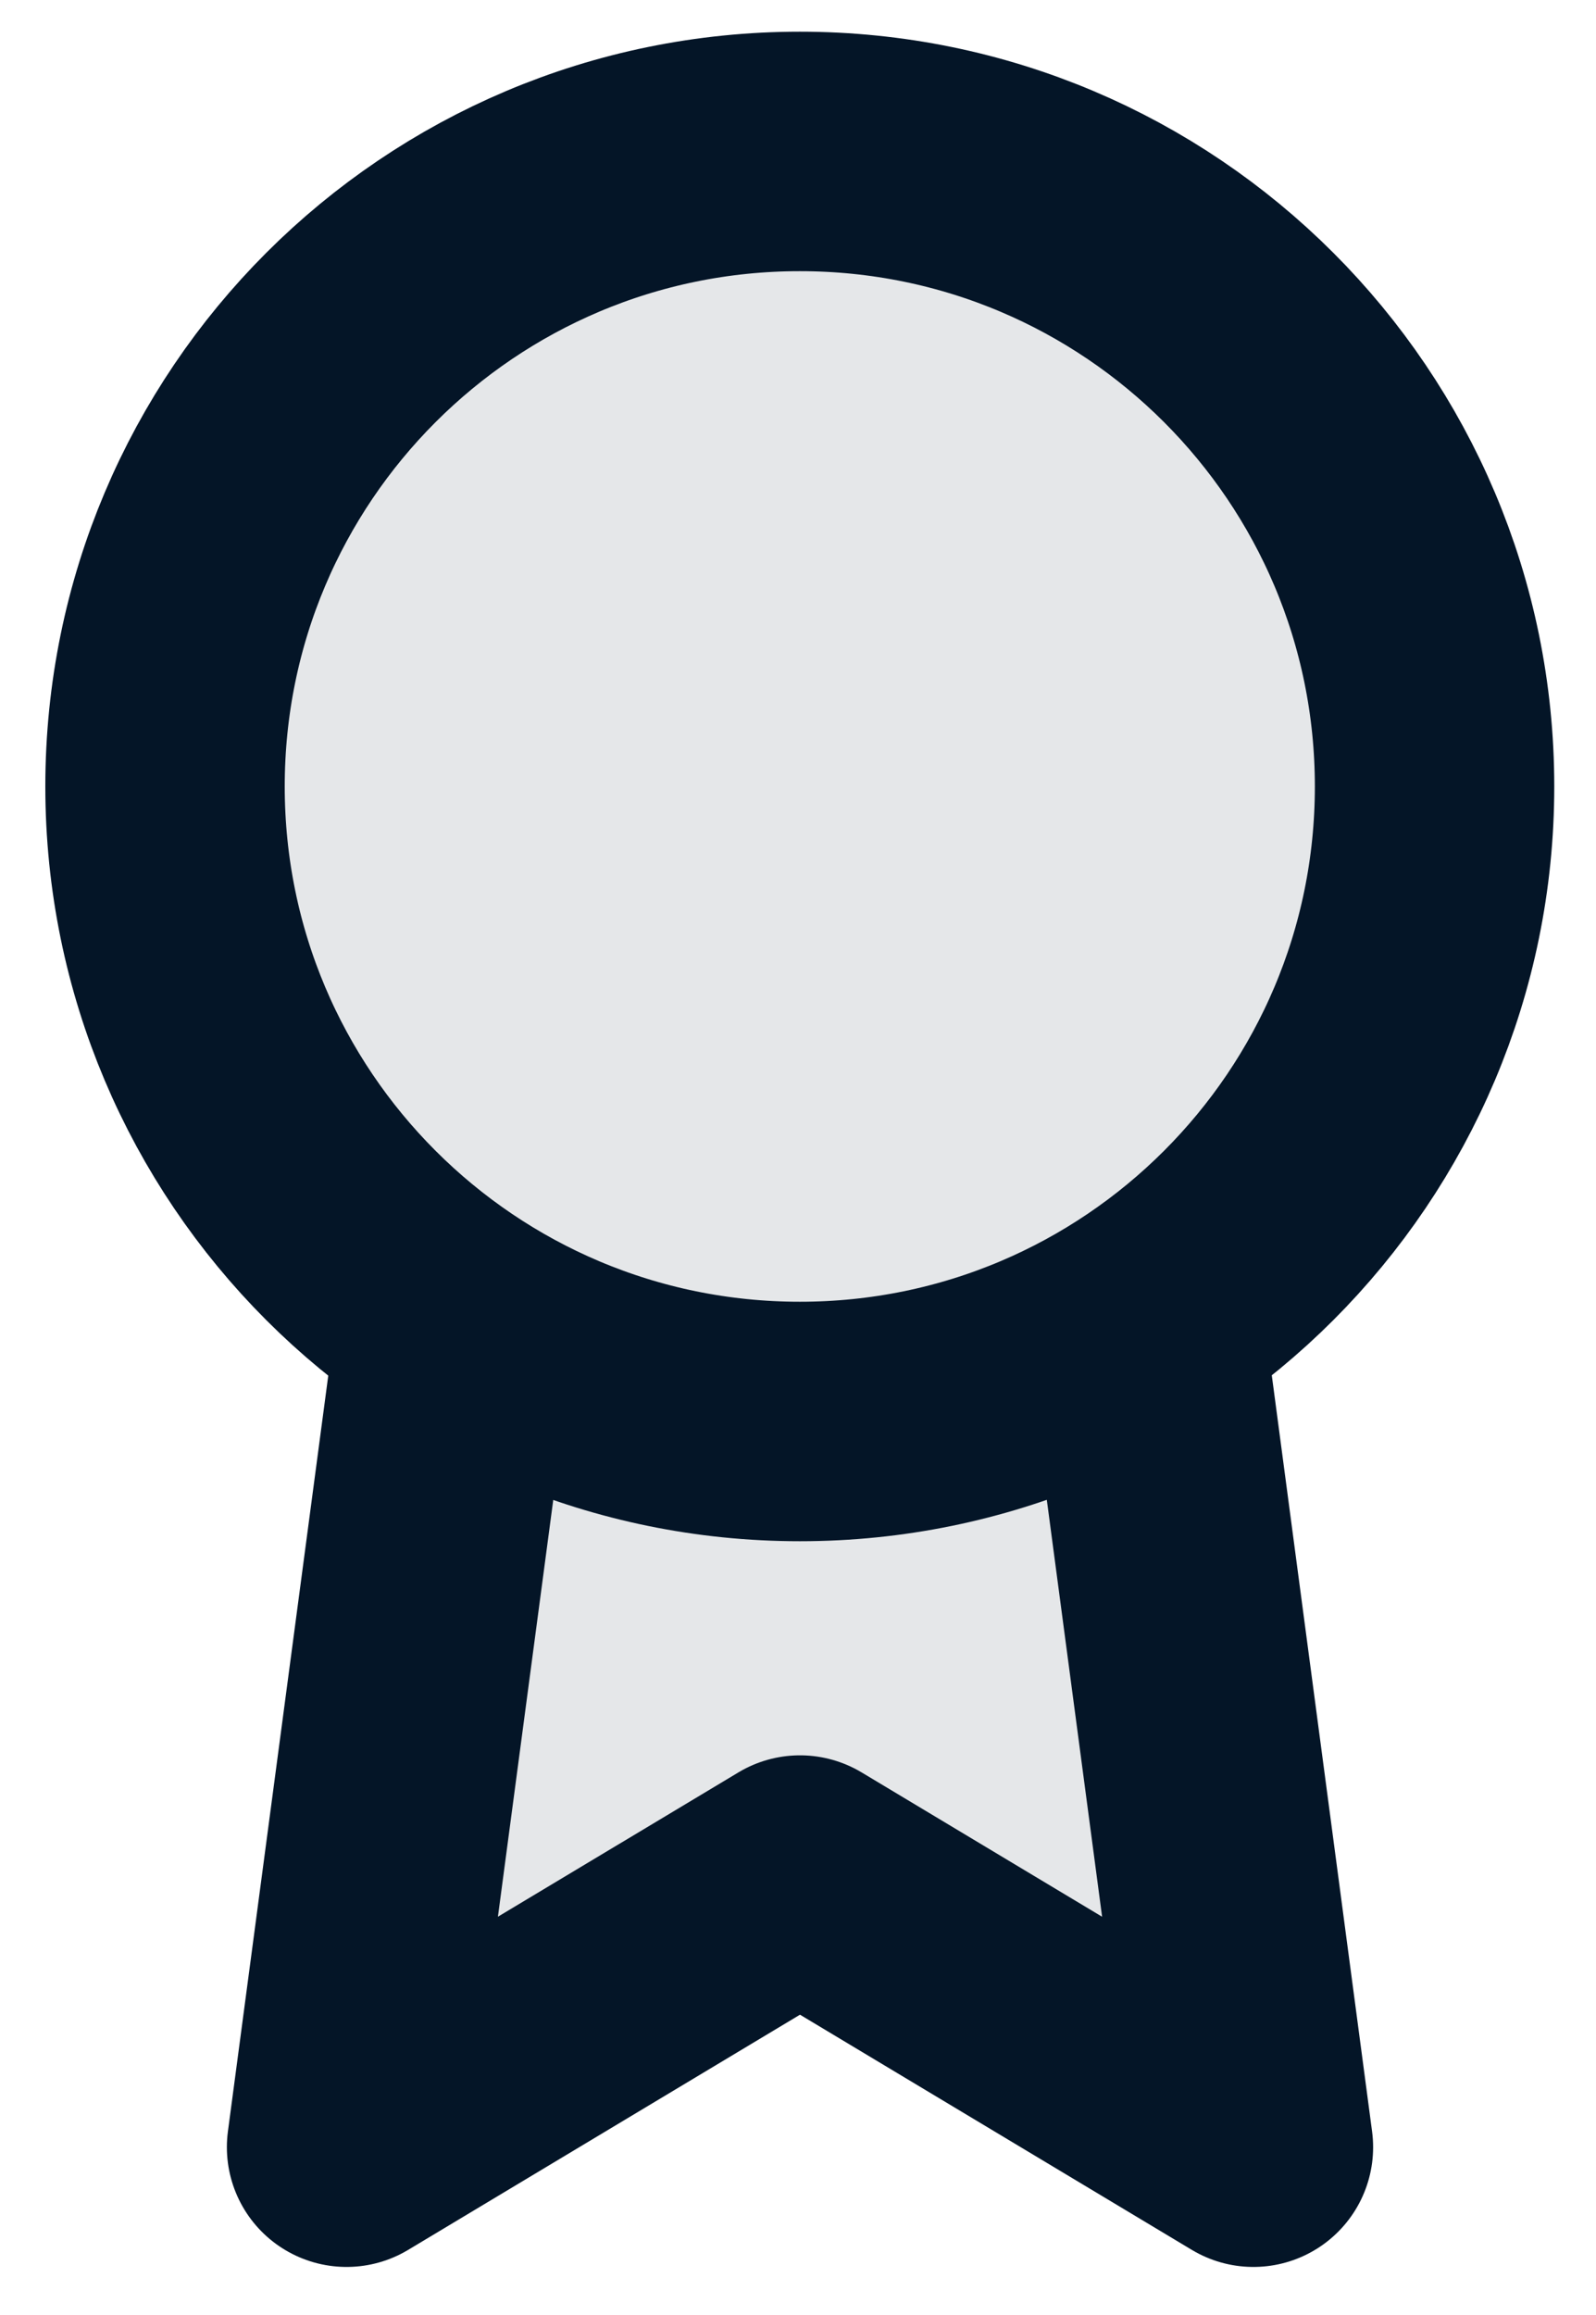
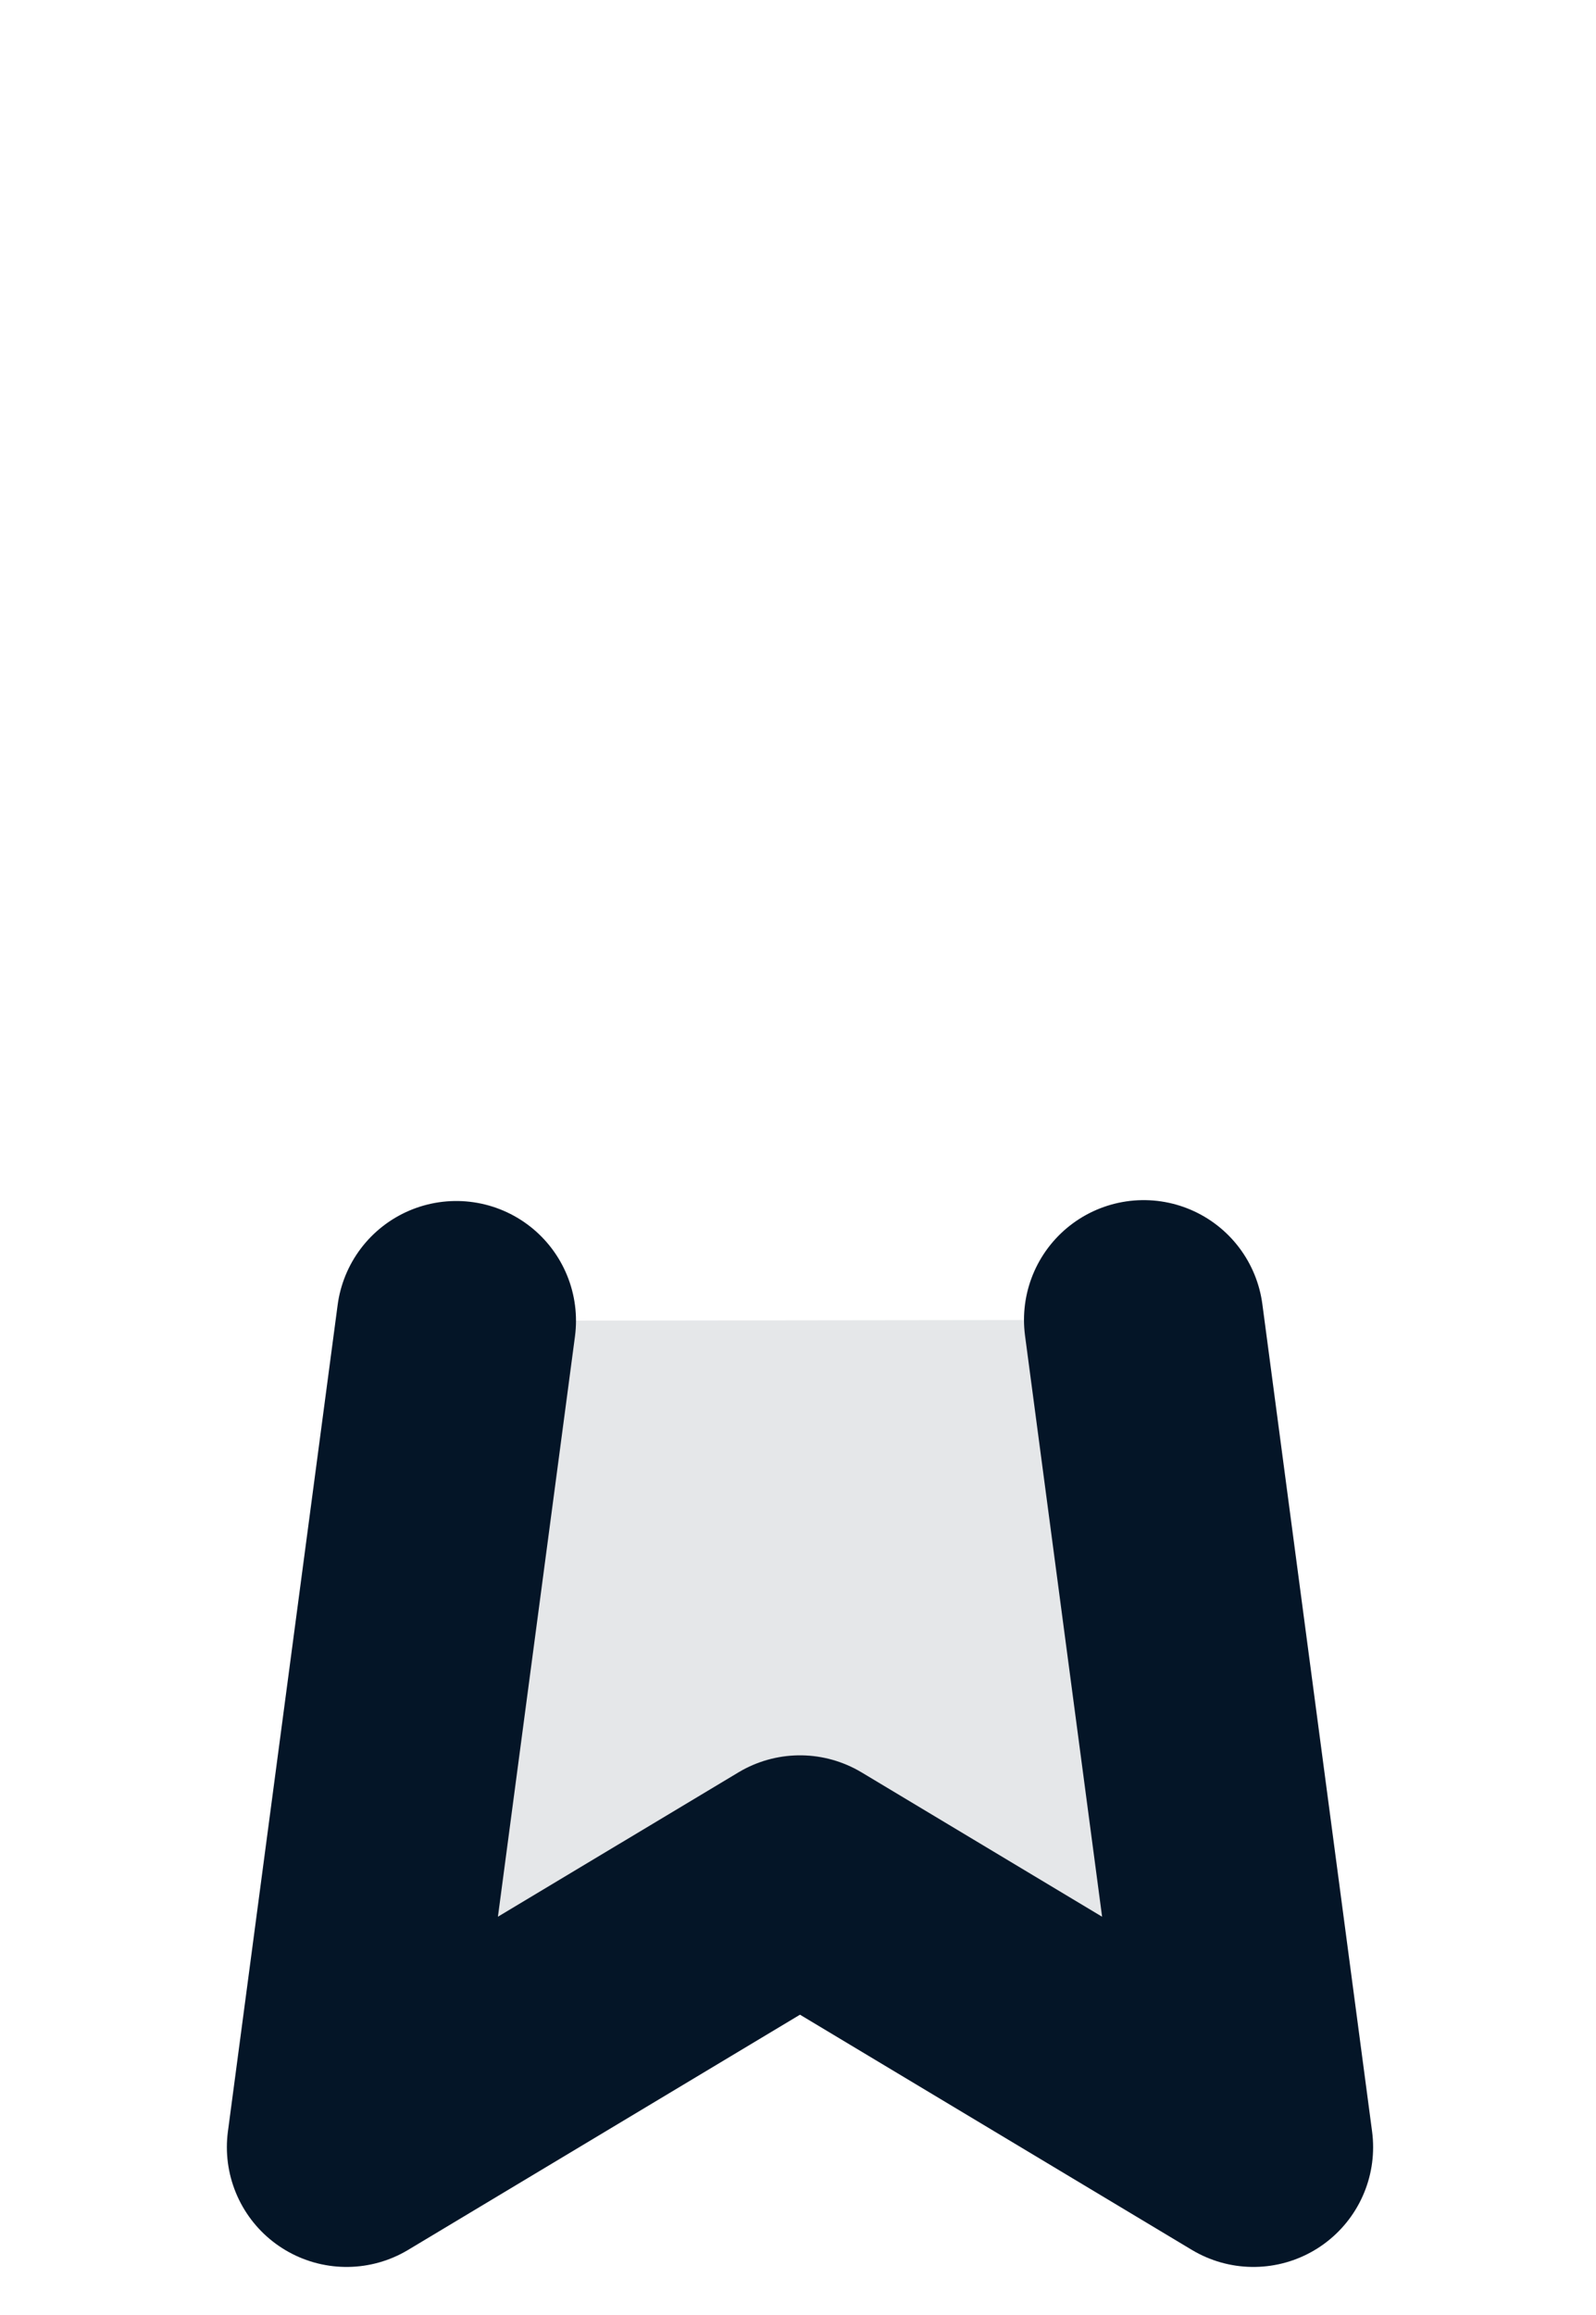
<svg xmlns="http://www.w3.org/2000/svg" width="20" height="29" viewBox="0 0 20 29" fill="none">
  <path d="M5.718 16.545L4.343 26.898L10.025 23.489L15.707 26.898L14.332 16.534" fill="#E5E7E9" />
  <path d="M5.718 16.545L4.343 26.898L10.025 23.489L15.707 26.898L14.332 16.534" stroke="#041527" stroke-width="3" stroke-linecap="round" stroke-linejoin="round" />
-   <path d="M10.023 17.807C14.416 17.807 17.977 14.245 17.977 9.852C17.977 5.459 14.416 1.897 10.023 1.897C5.629 1.897 2.068 5.459 2.068 9.852C2.068 14.245 5.629 17.807 10.023 17.807Z" fill="#E5E7E9" stroke="#041527" stroke-width="3" stroke-linecap="round" stroke-linejoin="round" />
</svg>